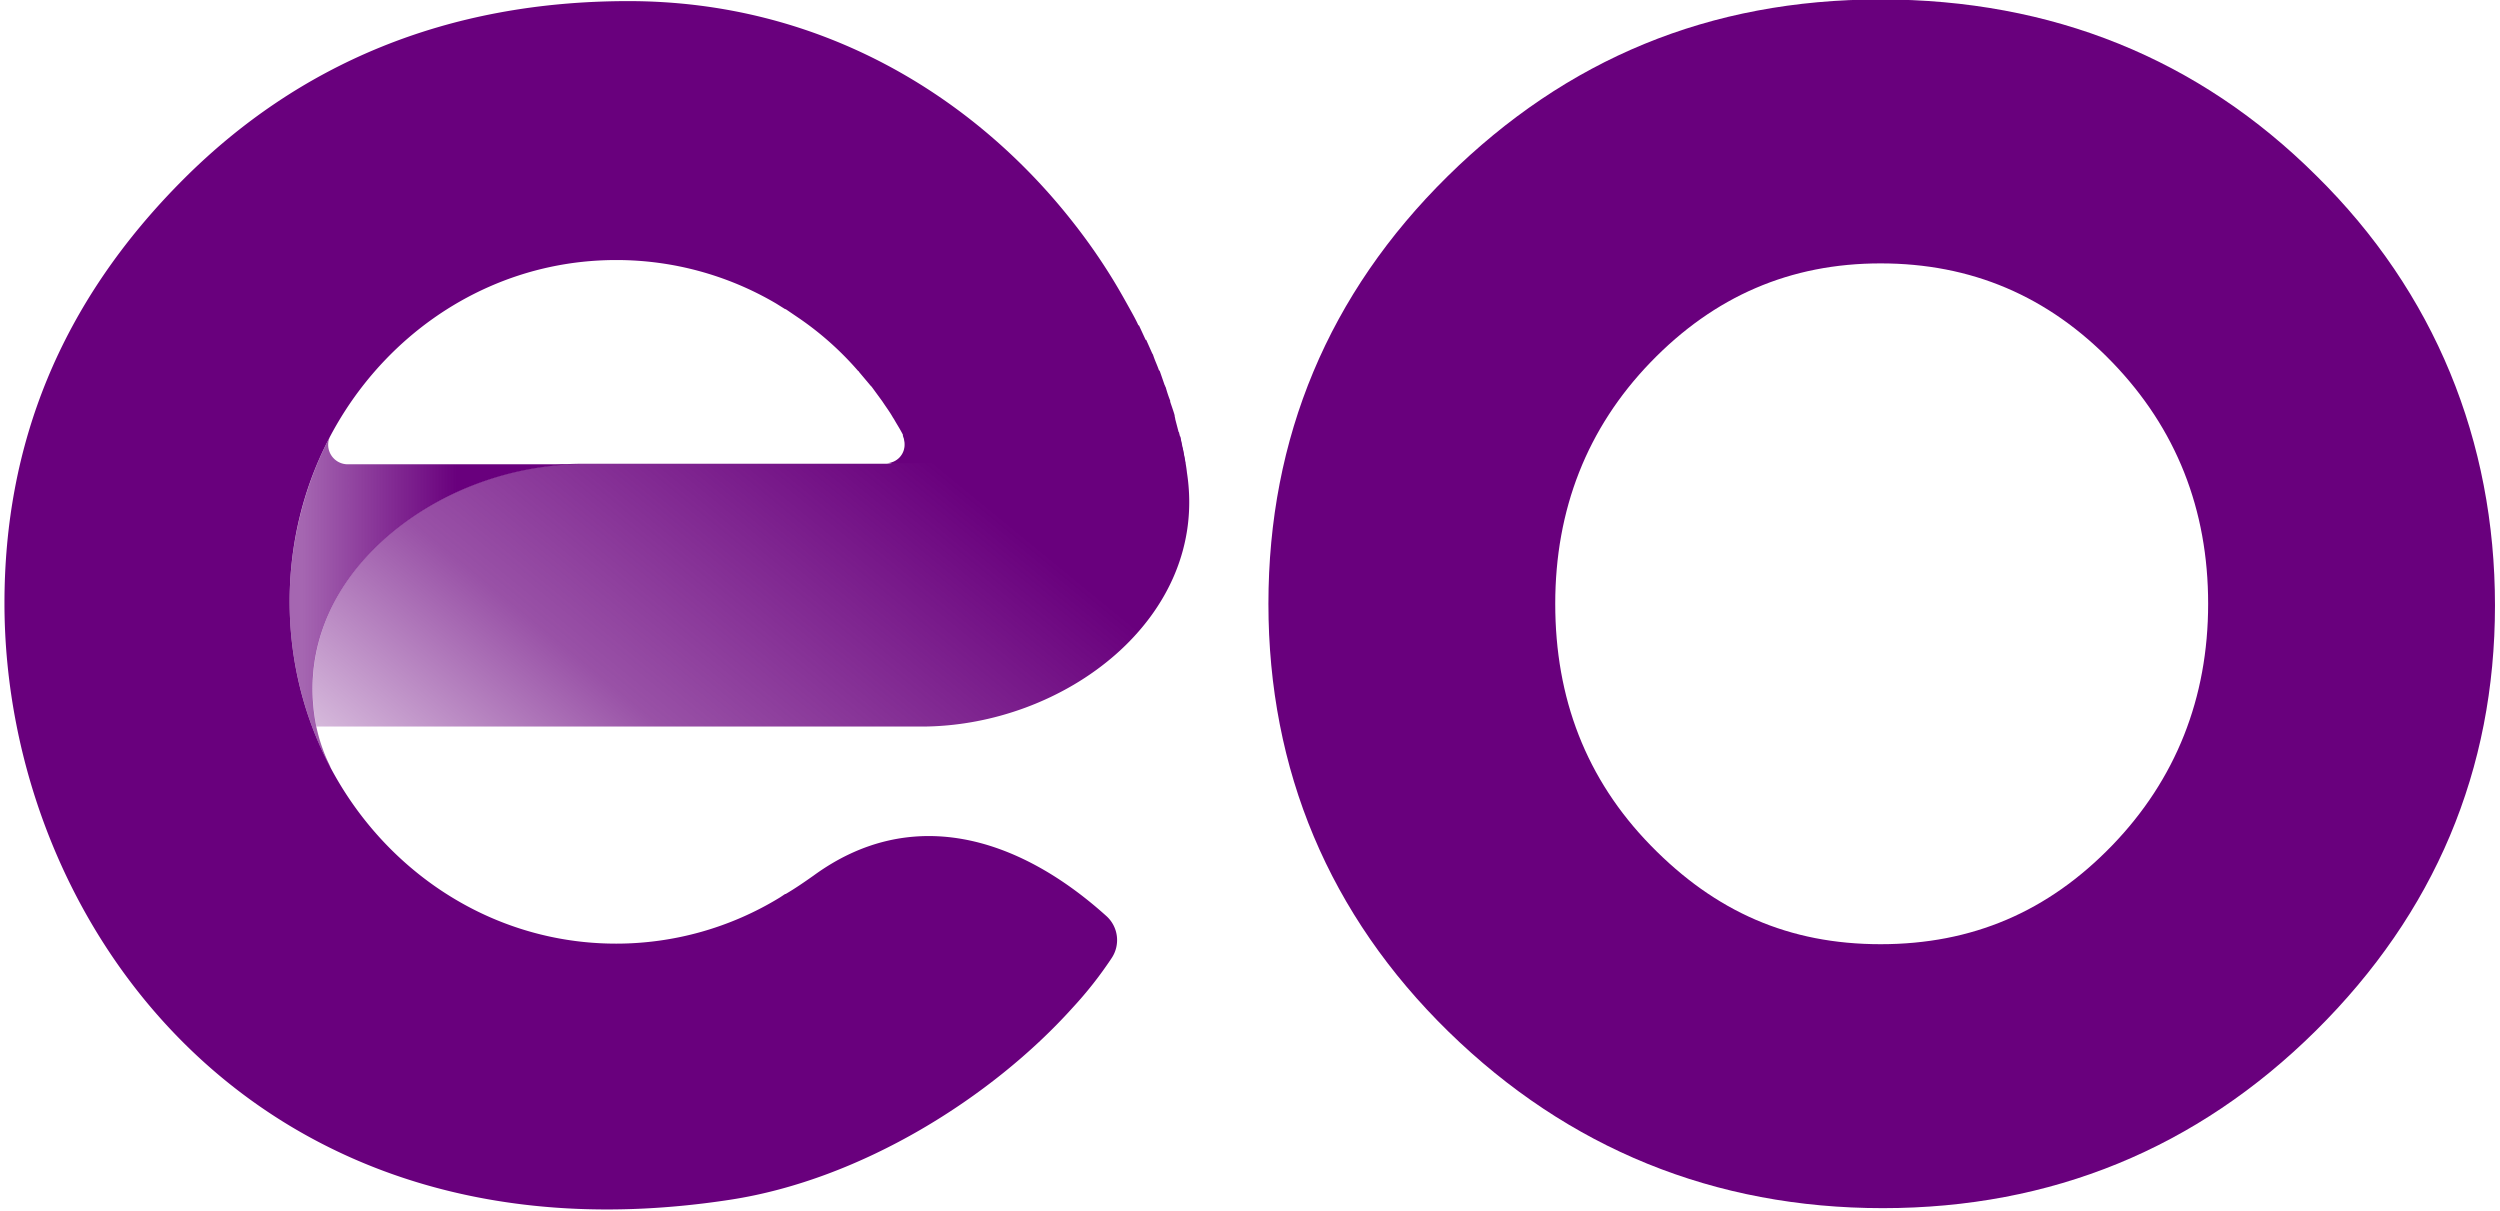
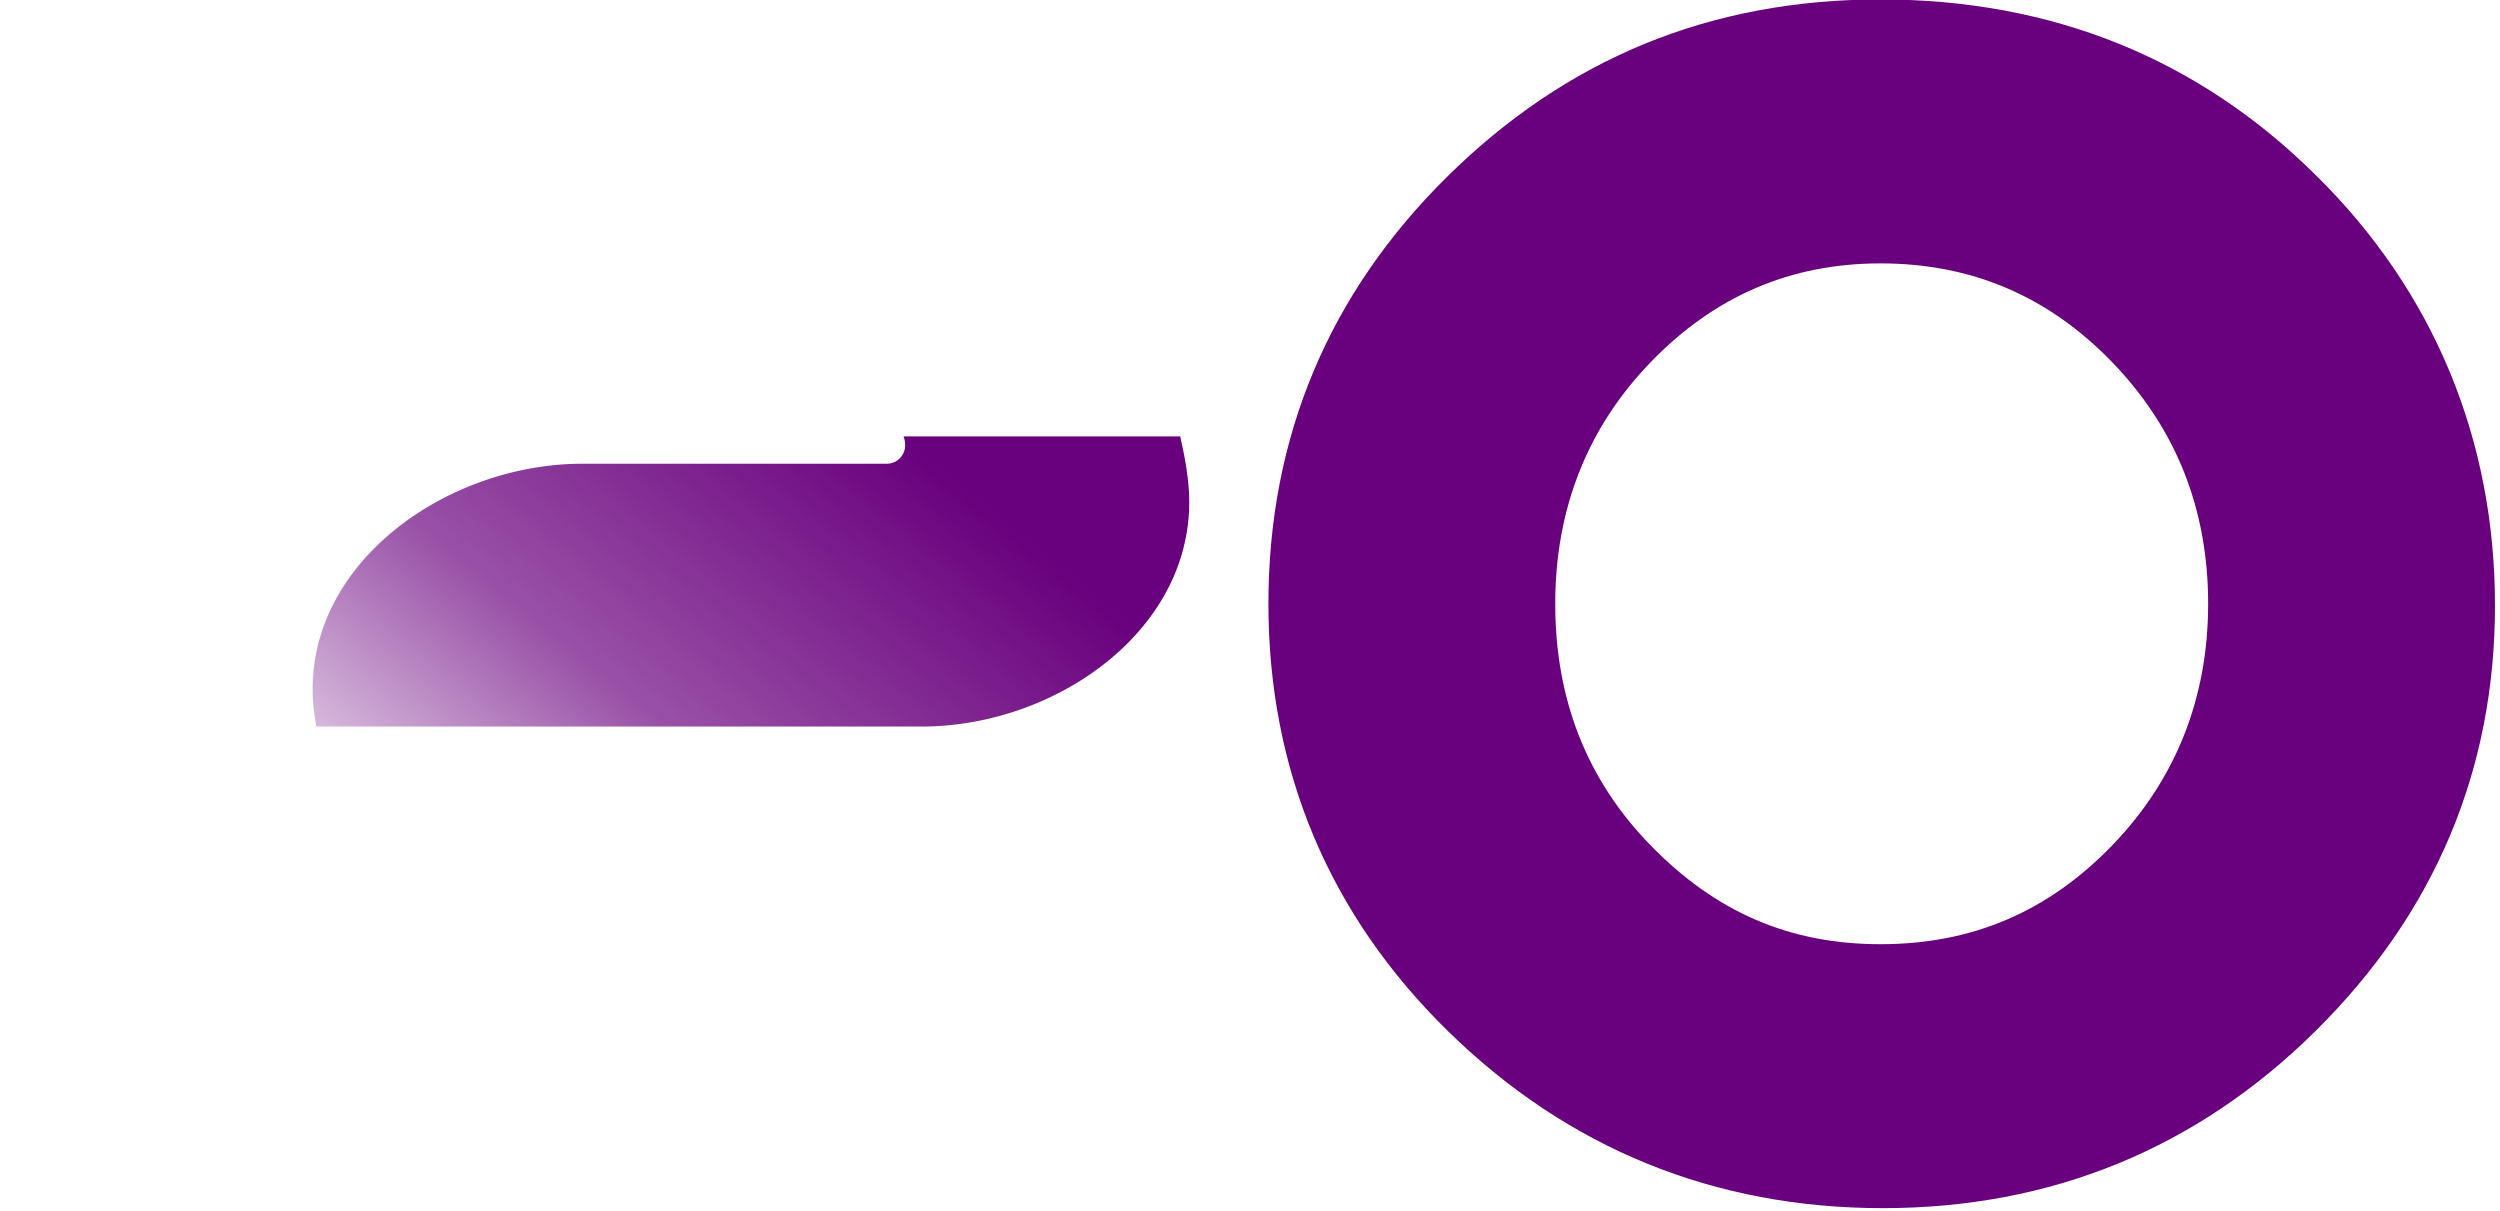
<svg xmlns="http://www.w3.org/2000/svg" viewBox="0 0 448 217">
  <defs>
    <linearGradient id="a9j7a" x1="54.18" x2="81.84" y1="108" y2="108" gradientUnits="userSpaceOnUse">
      <stop offset="0" stop-color="#69007D" stop-opacity=".6" />
      <stop offset="1" stop-color="#69007D" />
    </linearGradient>
    <linearGradient id="a9j7b" x1="90.27" x2="159.53" y1="160.86" y2="76.35" gradientUnits="userSpaceOnUse">
      <stop offset="0" stop-color="#69007D" stop-opacity=".25" />
      <stop offset=".38" stop-color="#69007D" stop-opacity=".68" />
      <stop offset="1" stop-color="#69007D" />
    </linearGradient>
  </defs>
  <path fill="#69007D" d="M378.5 151.5c-11.5 11.9-25.1 17.7-41.5 17.7s-29.6-5.8-41.2-17.7c-11.6-11.9-17.1-26.4-17.1-43.3s5.7-31.5 17.1-43.3c11.4-11.8 25-17.7 41.2-17.7 16.2 0 30 5.8 41.5 17.7 11.5 11.9 17.2 26.4 17.2 43.3s-5.8 31.5-17.2 43.3zm36.6-120C394 10.5 367.7-.1 337-.1c-30.7 0-56.3 10.7-77.6 31.7-21.3 21-32.1 46.8-32.1 76.6 0 29.8 10.9 55.8 32.3 76.7 21.4 20.9 47.6 31.6 77.8 31.6 30.2 0 56.3-10.7 77.6-31.8 21.3-21.1 32.1-46.7 32.1-76.2s-10.8-56.1-32-77z" />
-   <path fill="url(#a9j7a)" d="M104.402 83.2h-42.2a3.5 3.5 0 0 1-3.1-4.9 64.2 64.2 0 0 0-.2 58.7l.4.6a30.5 30.5 0 0 1-2.6-7.3c-5.4-26.7 21.6-47.1 47.7-47.1z" />
  <path fill="url(#a9j7b)" d="M212.702 84.7c-.2-2-1-5.5-1.2-6.5h-49.6a4 4 0 0 1 .3 1.5 3.3 3.3 0 0 1-3.2 3.4h-54.6c-26 0-53 20.3-47.7 47.1h108.2c25.8.1 51.8-19.5 47.8-45.5z" />
-   <path fill="#69007D" d="M145.8 156.9c-1.7 1.2-3.3 2.3-5 3.3h-.1l-.9.6a56.2 56.2 0 0 1-29.4 8.3c-32.3 0-58.5-27.4-58.5-61.3s26.2-61.2 58.5-61.2a56.4 56.4 0 0 1 28.7 7.8l1.6 1h.1l2.5 1.7a55.6 55.6 0 0 1 10.5 9.4c.1 0 .1 0 .1.1l2.1 2.5.2.2 1.9 2.6.2.3c.6.9 1.2 1.7 1.7 2.6l.2.3c.5.9 1.1 1.8 1.6 2.8v.2a4 4 0 0 1 .3 1.5 3.3 3.3 0 0 1-3.2 3.4h53.5c-.1-.8-.3-1.6-.4-2.4l-.2-.6c-.119-.81-.286-1.61-.5-2.4 0-.1 0-.1-.1-.2l-.6-2.3c0-.2-.1-.4-.1-.6 0-.2-.5-1.6-.8-2.5v-.2a22.5 22.5 0 0 1-.8-2.4c-.1-.1-.1-.3-.2-.4l-.9-2.6h-.1c-.3-.9-.7-1.7-1-2.6-.3-.9-.1-.1-.1-.2l-1.2-2.7h-.1l-1.2-2.6h-.1c-.4-.9-.9-1.8-1.4-2.7-1-1.8-2-3.6-3.1-5.4a106.3 106.3 0 0 0-7.4-10.6C174.6 17.4 147.2.2 112.6.2 79.9.2 53.4 11.6 32.9 32.1 10.6 54.4.8 79.9.8 108.1c0 57.5 45.3 119.9 130 106.9 23.6-3.6 47-18.4 61.4-34.4a69.9 69.9 0 0 0 7-8.9 5.8 5.8 0 0 0-1-7.6c-15.9-14.3-35-19.9-52.4-7.2z" />
</svg>